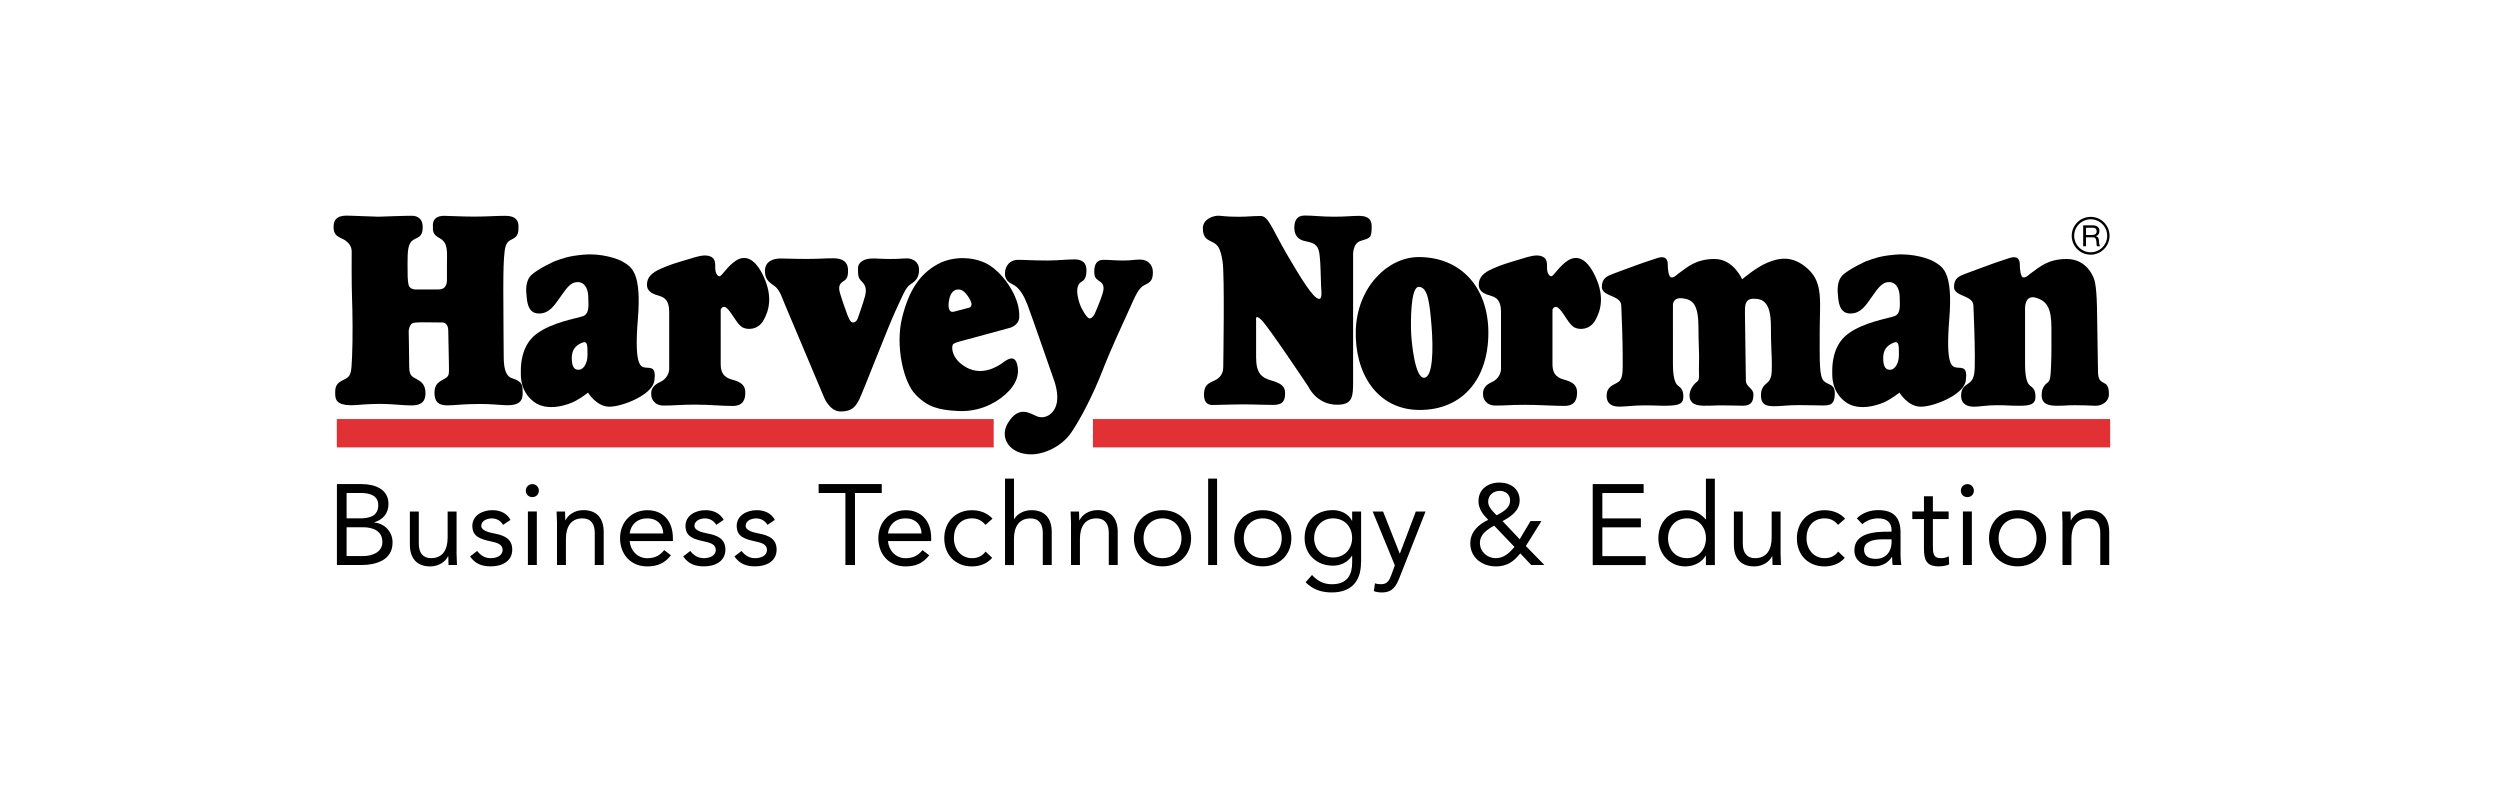
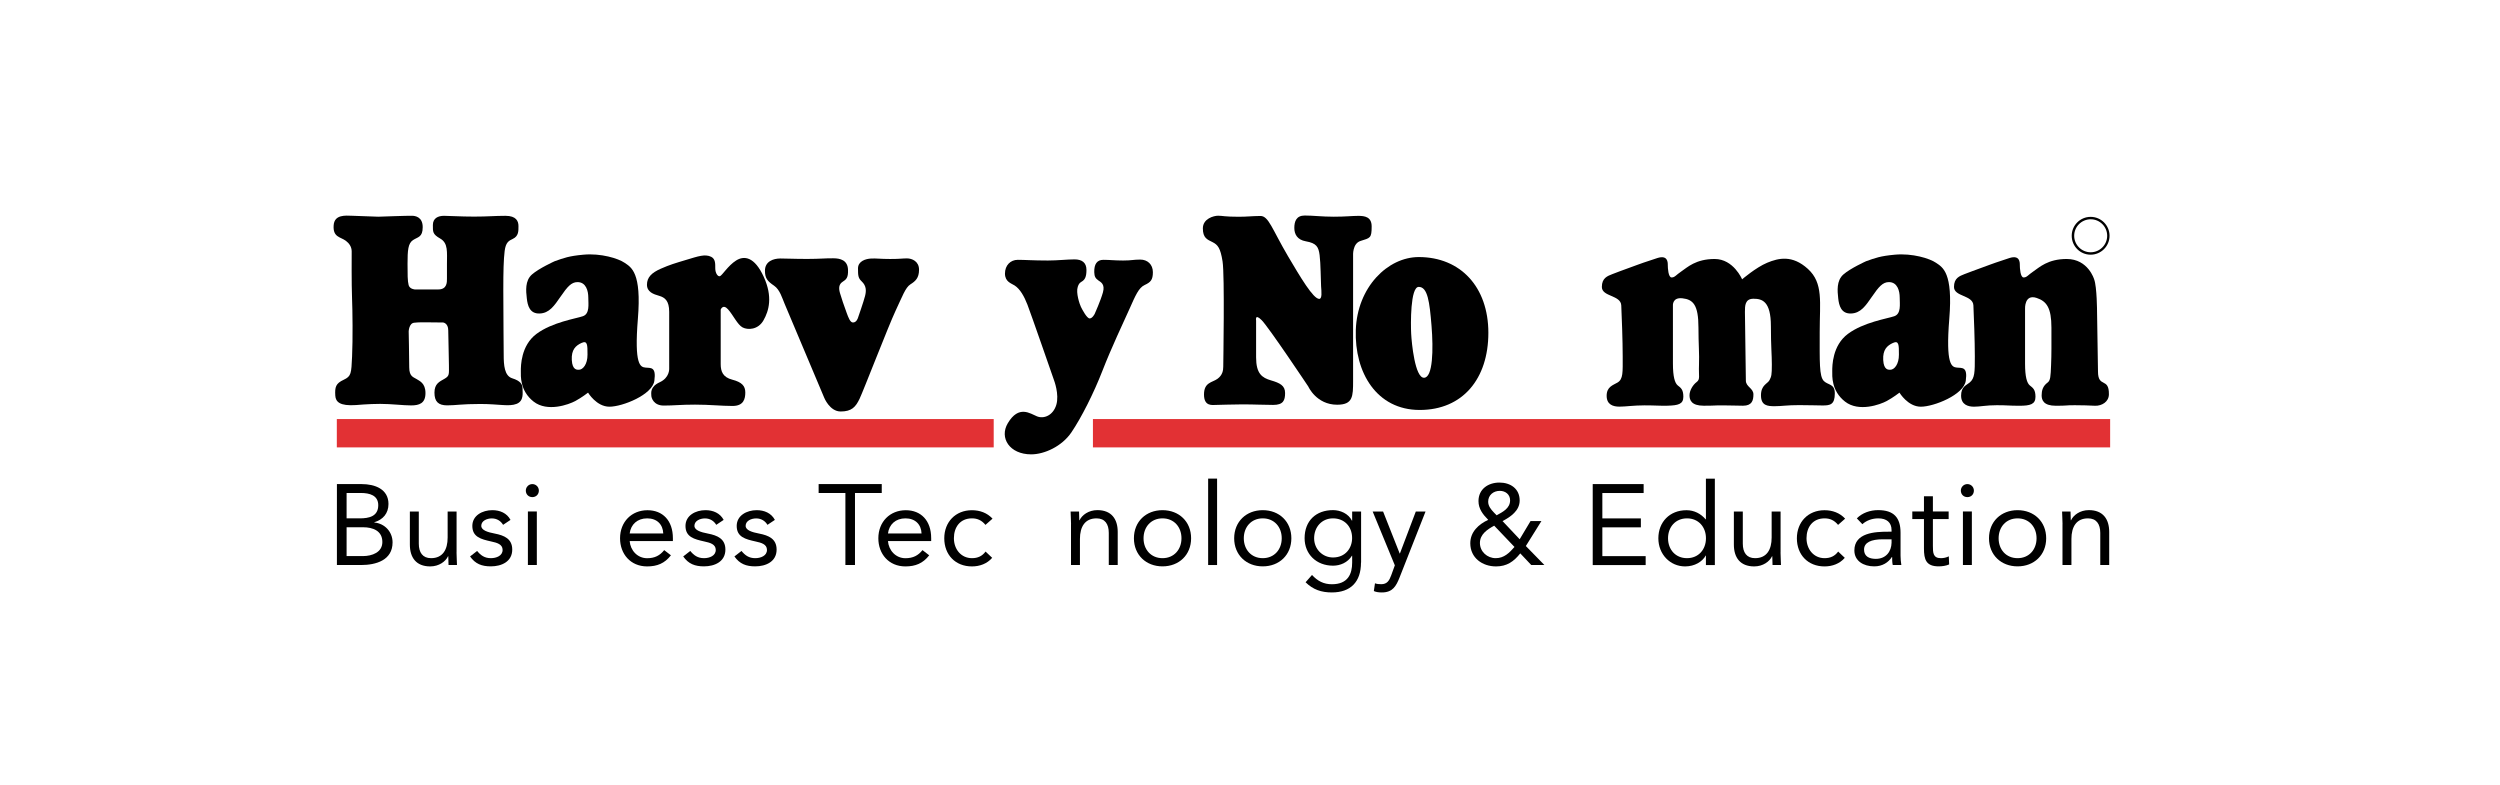
<svg xmlns="http://www.w3.org/2000/svg" version="1.1" id="Layer_1" x="0px" y="0px" viewBox="0 0 506.21 159" style="enable-background:new 0 0 506.21 159;" xml:space="preserve">
  <style type="text/css">
	.st0{fill:#E23134;}
</style>
  <g>
    <path d="M76.6,43.88c0,0-3.84-0.14-5.26-0.19s-3.62-0.27-3.78,1.92c-0.18,2.46,1.37,2.33,2.47,3.15c0.66,0.49,1.18,1.21,1.18,2.14   c0,0.83-0.04,6.69,0.07,9.38c0.11,2.69,0.17,8.45,0.01,11.9c-0.16,3.46-0.16,4-1.7,4.72c-1.6,0.74-1.81,1.46-1.7,3.22   c0.08,1.26,0.93,2.12,4.17,1.9c0,0,2.62-0.24,4.92-0.24c2.3,0,4.62,0.31,6.26,0.31c1.64,0,2.91-0.41,2.91-2.49   s-1.26-2.47-1.81-2.85c-0.55-0.38-1.48-0.44-1.48-2.36c0-1.92-0.11-7.29-0.11-7.29s0.06-1.64,1.1-1.75   c1.04-0.11,1.43-0.08,2.96-0.08c1.54,0,2.91,0.03,2.91,0.03s1.04,0.11,1.04,1.59c0,1.48,0.14,5.32,0.14,7.07   c0,1.82,0.14,2.14-0.9,2.74c-1.01,0.58-2.03,0.99-2.03,2.8c0,1.81,0.77,2.58,2.58,2.58c1.81,0,2.85-0.28,6.69-0.28   c3.84,0,5.81,0.58,7.35-0.02c1.54-0.6,1.21-2.27,1.21-3.1s-0.38-1.55-2.08-2.08c-1.59-0.49-1.73-2.69-1.73-4.72   c0,0-0.08-9.32-0.08-13.16s0.06-6.13,0.27-7.88c0.22-1.76,0.83-2.09,1.65-2.47c1.2-0.56,1.15-1.61,1.15-2.59   c0-0.99-0.44-2.08-2.63-2.08c-2.19,0-3.51,0.16-6.36,0.16c-2.85,0-4.88-0.16-6.09-0.16s-2.25,0.49-2.25,1.86   c0,1.37-0.08,1.86,1.48,2.74c1.64,0.93,1.37,2.74,1.37,5.21v2.91c0,0.66,0.06,2.19-1.76,2.19H84c0,0-1.04-0.06-1.26-0.88   c-0.22-0.82-0.22-2.25-0.22-4.28c0-2.8,0.11-4.17,1.1-4.83c0.99-0.66,1.97-0.55,1.97-2.63c0-2.08-1.53-2.3-2.19-2.3   C82.74,43.66,76.6,43.88,76.6,43.88" />
    <path d="M130.7,74.43c-1.04-0.11-2.3-0.5-1.54-9.87c0.77-9.38-1.32-10.42-2.69-11.35c-1.29-0.88-4.78-1.97-8.34-1.64   c-2.95,0.27-3.94,0.66-5.81,1.32c0,0-3.18,1.43-4.61,2.69c-1.43,1.26-1.21,3.35-1.04,4.83c0.16,1.48,0.6,3.13,2.58,3.07   c1.97-0.06,2.96-1.54,4.28-3.45c1.32-1.92,2.14-2.91,3.4-2.91c1.75,0,2.19,1.81,2.19,3.13c0,1.32,0.33,3.29-1.1,3.78   c-1.43,0.49-6.2,1.21-9.38,3.57c-3.18,2.36-3.18,6.53-3.18,7.51s-0.22,4,2.58,6.2c2.8,2.19,7.13,0.6,8.45-0.11   c1.32-0.71,2.58-1.7,2.58-1.7s1.7,2.85,4.33,2.85c2.63,0,8.72-2.41,9.1-5.27C132.9,74.21,131.75,74.54,130.7,74.43 M117.21,74.87   c-0.33,0-1.32,0.11-1.43-1.97c-0.11-2.08,0.77-2.91,1.97-3.46c1.21-0.55,1.21,0.38,1.21,2.36   C118.97,73.77,118.03,74.87,117.21,74.87" />
    <path d="M396.24,74.43c-1.04-0.11-2.3-0.5-1.54-9.87c0.77-9.38-1.32-10.42-2.69-11.35c-1.29-0.88-4.78-1.97-8.34-1.64   c-2.95,0.27-3.94,0.66-5.81,1.32c0,0-3.18,1.43-4.61,2.69c-1.42,1.26-1.2,3.35-1.04,4.83c0.16,1.48,0.61,3.13,2.58,3.07   c1.97-0.06,2.96-1.54,4.28-3.45c1.32-1.92,2.14-2.91,3.4-2.91c1.75,0,2.19,1.81,2.19,3.13c0,1.32,0.33,3.29-1.1,3.78   c-1.42,0.49-6.2,1.21-9.38,3.57c-3.18,2.36-3.18,6.53-3.18,7.51s-0.22,4,2.58,6.2c2.8,2.19,7.13,0.6,8.45-0.11   c1.32-0.71,2.58-1.7,2.58-1.7s1.7,2.85,4.33,2.85c2.63,0,8.72-2.41,9.1-5.27C398.44,74.21,397.29,74.54,396.24,74.43 M382.75,74.87   c-0.33,0-1.32,0.11-1.43-1.97c-0.11-2.08,0.77-2.91,1.97-3.46c1.21-0.55,1.21,0.38,1.21,2.36   C384.51,73.77,383.57,74.87,382.75,74.87" />
    <path d="M144,52c-1.23-0.61-2.63-0.11-4.99,0.6c-2.36,0.71-3.35,0.99-5.21,1.81c-1.86,0.82-2.8,1.75-2.8,3.24   c0,1.48,1.32,1.92,2.47,2.25c1.15,0.33,2.03,0.99,2.03,3.24v11.52c0,0,0.11,1.81-1.92,2.74c-2.03,0.93-1.7,2.25-1.7,2.69   c0,0.44,0.44,2.03,2.52,2.03c2.08,0,3.37-0.19,6.33-0.19c2.96,0,5.35,0.27,7.6,0.27s2.58-1.43,2.58-2.74   c0-1.32-0.71-2.08-2.63-2.58c-1.92-0.49-2.35-1.67-2.35-3.15V62.69c0,0,0.44-1.21,1.48-0.06c1.04,1.15,1.92,3.13,2.96,3.67   c1.04,0.55,3.13,0.49,4.22-1.43c1.1-1.92,1.92-4.77,0.05-8.83c-1.86-4.06-3.95-4.33-5.59-3.29c-1.65,1.04-2.85,3.07-3.29,3.18   c-0.44,0.11-0.93-0.66-0.93-1.59S144.88,52.44,144,52" />
-     <path d="M312.43,52c-1.23-0.61-2.63-0.11-4.99,0.6c-2.36,0.71-3.35,0.99-5.21,1.81c-1.87,0.82-2.8,1.75-2.8,3.24   c0,1.48,1.32,1.92,2.47,2.25c1.15,0.33,2.03,0.99,2.03,3.24v11.52c0,0,0.11,1.81-1.92,2.74c-2.03,0.93-1.7,2.25-1.7,2.69   c0,0.44,0.44,2.03,2.52,2.03c2.08,0,2.96-0.15,5.92-0.15c2.96,0,5.75,0.22,8,0.22s2.58-1.43,2.58-2.74c0-1.32-0.71-2.08-2.63-2.58   c-1.92-0.49-2.35-1.67-2.35-3.15V62.69c0,0,0.44-1.21,1.48-0.06c1.04,1.15,1.92,3.13,2.96,3.67c1.04,0.55,3.13,0.49,4.22-1.43   c1.1-1.92,1.92-4.77,0.05-8.83s-3.95-4.33-5.59-3.29c-1.65,1.04-2.85,3.07-3.29,3.18c-0.44,0.11-0.93-0.66-0.93-1.59   S313.3,52.44,312.43,52" />
    <path d="M163.49,52.43c-2.97,0-4.03-0.09-5.47-0.09c-1.43,0-3.13,0.58-3.13,2.48c0,1.54,0.53,2.13,1.85,3.03   c1.18,0.8,1.65,2.55,2.13,3.66c0.48,1.11,8.01,19,8.01,19s1.11,2.81,3.34,2.81s3.02-0.9,3.82-2.55c0.79-1.65,5.89-14.86,7.27-17.78   c1.38-2.92,2.02-4.78,3.03-5.41c1.01-0.64,1.75-1.27,1.75-2.97s-1.43-2.29-2.44-2.29c-1.01,0-1.33,0.12-3.4,0.12   c-2.07,0-2.81-0.15-3.87-0.09c-1.06,0.05-2.65,0.51-2.65,2c0,1.49,0.05,1.96,0.74,2.62c0.96,0.9,0.96,1.89,0.69,2.96   c-0.26,1.06-1.43,4.41-1.43,4.41s-0.26,0.96-1.01,0.96c-0.58,0-0.93-1-1.27-1.91c-0.53-1.43-1.11-3.13-1.38-4.09   c-0.27-0.96-0.21-1.75,0.53-2.23c0.74-0.48,1.17-0.8,1.11-2.44c-0.06-1.96-1.59-2.33-2.97-2.33   C167.37,52.27,165.94,52.43,163.49,52.43" />
-     <path d="M193.06,69.63c0.48-0.32,1.43-0.53,1.43-0.53l10.14-2.76c0,0,1.66-0.51,1.75-2.05c0.05-0.93-0.05-2.31-0.8-4.11   c-0.74-1.8-2.55-4.72-5.15-6.42c-2.6-1.7-7.16-2.18-10.67-0.21c-3.5,1.96-5.73,5.2-7.11,10.83c-1.38,5.62,0.26,13,2.76,15.55   c2.49,2.55,4.72,3.08,8.54,3.29c3.82,0.21,7.22-1.22,9.6-3.34c2.39-2.12,2.92-4.25,2.39-6.16c-0.53-1.91-1.91-1.01-2.92-0.26   c-1.01,0.74-4.09,2.71-7.32,0.95C192.48,72.65,192.59,69.95,193.06,69.63 M192.11,61.14c0.11-0.74,0.37-2.23,1.59-2.49   c1.22-0.27,2.07,0.85,2.76,2.12c0.69,1.27-0.21,1.53-0.21,1.53l-3.18,0.83C192,63.34,192,61.88,192.11,61.14" />
    <path d="M212.19,52.75c-3.06,0-4.61-0.14-6.1-0.14c-1.48,0-2.6,1.11-2.6,2.78c0,1.67,1.28,1.98,1.95,2.41   c1.12,0.72,1.95,2.22,2.6,3.89c0.65,1.67,5.38,15.29,5.38,15.29s1.11,2.87,0.46,5.01c-0.65,2.13-2.5,2.87-3.89,2.32   c-1.39-0.56-3.7-2.37-5.93,1.39c-1.76,2.97,0.37,6.3,4.73,6.3c2.69,0,6.23-1.62,8.15-4.45c2.01-2.96,4.54-7.97,6.3-12.51   s4.26-9.82,5.47-12.51c1.2-2.69,1.85-4.26,3.06-4.82c1.21-0.56,1.67-1.02,1.67-2.6c0-1.58-1.11-2.55-2.55-2.55   c-1.44,0-1.71,0.19-3.48,0.19c-1.76,0-2.69-0.14-3.99-0.14c-1.3,0-1.89,0.88-1.85,2.5c0.02,0.92,0.28,1.27,0.83,1.67   c0.48,0.34,1.39,0.74,0.93,2.41c-0.46,1.67-1.67,4.36-1.67,4.36s-0.46,0.93-1.02,0.93c-0.56,0-1.48-1.76-1.76-2.32   s-1.06-2.89-0.65-4.08c0.14-0.4,0.27-0.76,0.74-1.02c0.72-0.4,1.02-1.02,1.02-2.41c0-1.48-0.92-2.13-2.41-2.13   S214.14,52.75,212.19,52.75" />
    <rect x="68.2" y="84.85" class="st0" width="133.01" height="5.74" />
    <rect x="221.3" y="84.85" class="st0" width="205.97" height="5.74" />
    <path d="M250.79,43.89c-2.86,0-3.24-0.21-4.14-0.21c-0.9,0-3.09,0.6-3.09,2.56s0.9,2.26,1.96,2.79c1.05,0.53,1.6,1.16,2.03,3.91   c0.45,2.86,0.14,20.55,0.14,21.3s-0.14,1.73-1.19,2.48c-1.05,0.75-2.71,0.68-2.71,3.16c0,2.49,1.73,2.11,2.49,2.11   c0.75,0,3.09-0.11,5.27-0.11c2.56,0,4.22,0.11,6.25,0.11c2.03,0,2.41-0.9,2.41-2.41c0-1.51-1.05-2.03-2.86-2.56   c-1.81-0.53-3.01-1.35-3.01-4.67V64.9c0,0-0.3-1.51,1.13-0.07c1.43,1.43,9.44,13.44,9.44,13.44s1.63,3.68,5.84,3.68   c3.21,0,3.23-1.69,3.23-4.85V51.73c0,0-0.15-2.41,1.5-2.94c1.96-0.62,2.26-0.53,2.26-2.94c0-1.96-1.43-2.14-2.71-2.14   c-1.28,0-2.56,0.17-4.97,0.17c-2.41,0-4.14-0.24-5.87-0.24c-1.73,0-2.11,1.23-2.11,2.51c0,1.28,0.6,2.41,2.33,2.71   c2.18,0.38,2.57,1.14,2.79,2.78c0.23,1.73,0.23,5.19,0.3,6.32c0.08,1.13,0.24,2.56-0.38,2.56c-1.21,0-3.81-4.39-6.33-8.66   c-3.23-5.5-3.91-8.13-5.57-8.13C253.35,43.75,252.6,43.89,250.79,43.89" />
    <path d="M287.28,52.05c-6.32,0-12.46,6.13-12.75,14.76c-0.29,8.62,4.22,16.2,12.94,16.2c8.72,0,13.9-6.33,13.9-15.62   C301.37,58.09,295.71,52.05,287.28,52.05 M288.33,76.49c-1.82,0-2.49-7-2.59-8.91c-0.1-1.92-0.19-9.49,1.53-9.49   c1.82,0,2.2,3.07,2.59,7.86C290.25,70.74,290.15,76.49,288.33,76.49" />
    <path d="M331.64,53.59c-3.64,1.34-4.22,1.53-5.18,1.92c-0.96,0.38-2.11,0.77-2.11,2.59c0,2.01,3.84,1.62,3.93,3.74   c0.1,2.2,0.29,7.19,0.29,10.35c0,3.16,0.12,4.58-1.05,5.27c-0.94,0.55-2.2,0.86-2.2,2.68c0,1.82,1.34,2.2,2.59,2.2   s2.87-0.26,5.08-0.26c2.2,0,3.12,0.11,4.6,0.07c2.2-0.06,3.26-0.29,3.26-1.82c0-1.53-0.57-1.82-1.15-2.3   c-0.57-0.48-0.96-1.73-0.96-4.41V61.93c0,0-0.19-1.77,1.92-1.53c2.15,0.24,3.25,1.29,3.25,5.94c0,3.37,0.2,5.27,0.11,7.57   c-0.09,2.3,0.29,2.88-0.48,3.45c-0.77,0.58-1.44,1.72-1.44,2.68c0,0.96,0.38,2.11,2.88,2.11c2.49,0,1.72-0.07,3.83-0.07   c2.11,0,2.3,0.07,4.12,0.07c1.82,0,2.11-1.06,2.11-2.3c0-1.25-1.53-1.53-1.53-2.78c0-1.25-0.19-12.65-0.19-13.9   c0-1.25,0-2.68,1.73-2.68c1.72,0,3.53,0.46,3.53,5.56c0,4.23,0.19,5.66,0.19,7.76c0,2.11-0.08,2.4-0.47,3.16   c-0.39,0.76-1.73,0.96-1.73,3.07c0,2.11,1.34,2.21,2.78,2.21c1.44,0,2.45-0.22,4.94-0.22c2.49,0,3.39,0.07,4.74,0.07   c1.53,0,2.49-0.14,2.49-2.44c0-1.97-1.34-1.66-2.2-2.49c-0.98-0.94-0.86-3.93-0.86-9.97s0.77-9.87-2.39-12.75   c-3.17-2.88-5.94-2.2-8.24-1.25c-2.3,0.96-5.08,3.36-5.08,3.36s-1.73-4.12-5.56-4.12c-3.83,0-5.56,1.72-6.71,2.49   c-1.15,0.77-1.34,1.25-2.01,1.25c-0.67,0-0.77-1.92-0.77-2.49s0-2.11-2.11-1.44C333.46,52.92,331.64,53.59,331.64,53.59" />
    <path d="M424.62,63.18c0,1.25,0.19,10.79,0.19,12.04c0,3.41,2.26,1.11,2.21,4.64c-0.02,1.51-1.44,2.34-2.79,2.3   c-1.82-0.06-2.01-0.11-4.12-0.11c-2.11,0-1.34,0.11-3.83,0.11c-2.49,0-2.88-1.15-2.88-2.11c0-0.96,0.23-1.87,1.21-2.59   c0.57-0.42,0.61-1.24,0.7-3.54c0.1-2.3,0.07-4.2,0.07-7.57c0-4.03-0.98-5.35-2.99-6.02c-2.51-0.84-2.35,2.2-2.35,2.2v11.1   c0,2.68,0.38,3.93,0.96,4.41c0.57,0.48,1.15,0.77,1.15,2.3c0,1.53-1.05,1.82-3.26,1.82c-2.2,0-2.35-0.11-4.56-0.11   c-2.2,0-3.36,0.3-4.61,0.3c-1.25,0-2.63-0.42-2.63-2.24c0-1.82,1.06-2.09,1.73-2.65c1.05-0.87,1.05-2.11,1.05-5.27   c0-3.16-0.19-8.15-0.29-10.35c-0.09-2.12-3.93-1.73-3.93-3.74c0-1.82,1.15-2.2,2.11-2.59c0.96-0.38,1.53-0.57,5.18-1.92   c0,0,1.82-0.67,3.93-1.34c2.11-0.67,2.11,0.86,2.11,1.44c0,0.58,0.1,2.49,0.77,2.49c0.67,0,0.86-0.48,2.01-1.25   c1.15-0.77,2.88-2.49,6.71-2.49c4.36,0,5.56,4.12,5.56,4.12C424.61,58.1,424.62,63.18,424.62,63.18" />
-     <path d="M421.82,45.63h1.99c0.79,0,1.29,0.43,1.29,1.11c0,0.51-0.22,0.93-0.74,1.07v0.01c0.49,0.1,0.6,0.46,0.64,0.87   c0.04,0.42,0.01,0.88,0.25,1.17h-0.63c-0.16-0.17-0.07-0.63-0.15-1.05c-0.06-0.42-0.16-0.76-0.71-0.76h-1.38v1.81h-0.57V45.63z    M423.56,47.58c0.53,0,0.98-0.14,0.98-0.75c0-0.41-0.23-0.72-0.75-0.72h-1.4v1.48H423.56z" />
    <path d="M419.49,47.74c0-2.12,1.72-3.83,3.83-3.83c2.12,0,3.83,1.72,3.83,3.83s-1.72,3.83-3.83,3.83   C421.21,51.58,419.49,49.86,419.49,47.74 M419.99,47.74c0,1.84,1.5,3.34,3.34,3.34c1.84,0,3.34-1.5,3.34-3.34   c0-1.85-1.5-3.34-3.34-3.34C421.48,44.41,419.99,45.9,419.99,47.74" />
  </g>
  <g>
    <path d="M68.22,98.02h5c2.71,0,5.44,1.02,5.44,4.03c0,1.9-1.11,3.17-2.87,3.7v0.05c2.11,0.19,3.7,1.88,3.7,4.03   c0,3.61-3.36,4.58-6.39,4.58h-4.88V98.02z M70.17,104.96h2.69c1.83,0,3.73-0.39,3.73-2.66c0-2.01-1.76-2.48-3.52-2.48h-2.89V104.96   z M70.17,112.6h3.29c1.9,0,3.96-0.76,3.96-2.85c0-2.29-1.94-2.99-3.91-2.99h-3.33V112.6z" />
    <path d="M92.44,111.84c0,1,0.09,1.85,0.09,2.57h-1.71c0-0.58-0.05-1.18-0.05-1.78h-0.05c-0.49,1.06-1.83,2.06-3.61,2.06   c-2.85,0-4.12-1.8-4.12-4.42v-6.69h1.81v6.5c0,1.8,0.79,2.94,2.48,2.94c2.34,0,3.36-1.69,3.36-4.17v-5.28h1.81V111.84z" />
    <path d="M96.61,111.56c0.72,0.88,1.5,1.46,2.78,1.46c1.13,0,2.38-0.49,2.38-1.67c0-1.16-1.16-1.46-2.31-1.71   c-2.06-0.46-3.82-0.9-3.82-3.15c0-2.11,2.04-3.19,4.05-3.19c1.53,0,2.94,0.58,3.68,1.97l-1.5,1c-0.46-0.76-1.23-1.3-2.29-1.3   c-1,0-2.13,0.49-2.13,1.5c0,0.9,1.3,1.3,2.73,1.57c1.92,0.37,3.54,1.06,3.54,3.24c0,2.45-2.18,3.4-4.33,3.4   c-1.83,0-3.15-0.49-4.21-2.01L96.61,111.56z" />
    <path d="M107.79,98.02c0.74,0,1.32,0.6,1.32,1.32c0,0.76-0.56,1.32-1.32,1.32c-0.76,0-1.32-0.56-1.32-1.32   C106.47,98.62,107.05,98.02,107.79,98.02z M106.89,103.57h1.81v10.83h-1.81V103.57z" />
-     <path d="M112.79,106.14c0-1-0.09-1.85-0.09-2.57h1.71c0,0.58,0.05,1.18,0.05,1.78h0.05c0.49-1.06,1.83-2.06,3.61-2.06   c2.85,0,4.12,1.8,4.12,4.42v6.69h-1.81v-6.5c0-1.8-0.79-2.94-2.48-2.94c-2.34,0-3.36,1.69-3.36,4.17v5.28h-1.81V106.14z" />
    <path d="M135.85,112.44c-1.27,1.64-2.8,2.25-4.81,2.25c-3.4,0-5.49-2.55-5.49-5.69c0-3.36,2.36-5.69,5.56-5.69   c3.06,0,5.14,2.08,5.14,5.67v0.58h-8.75c0.14,1.88,1.57,3.47,3.54,3.47c1.55,0,2.59-0.56,3.45-1.64L135.85,112.44z M134.3,108.02   c-0.07-1.83-1.27-3.06-3.26-3.06s-3.31,1.23-3.54,3.06H134.3z" />
    <path d="M139.77,111.56c0.72,0.88,1.5,1.46,2.78,1.46c1.13,0,2.38-0.49,2.38-1.67c0-1.16-1.16-1.46-2.31-1.71   c-2.06-0.46-3.82-0.9-3.82-3.15c0-2.11,2.04-3.19,4.05-3.19c1.53,0,2.94,0.58,3.68,1.97l-1.5,1c-0.46-0.76-1.23-1.3-2.29-1.3   c-1,0-2.13,0.49-2.13,1.5c0,0.9,1.3,1.3,2.73,1.57c1.92,0.37,3.54,1.06,3.54,3.24c0,2.45-2.18,3.4-4.33,3.4   c-1.83,0-3.15-0.49-4.21-2.01L139.77,111.56z" />
    <path d="M150.14,111.56c0.72,0.88,1.5,1.46,2.78,1.46c1.13,0,2.38-0.49,2.38-1.67c0-1.16-1.16-1.46-2.31-1.71   c-2.06-0.46-3.82-0.9-3.82-3.15c0-2.11,2.04-3.19,4.05-3.19c1.53,0,2.94,0.58,3.68,1.97l-1.5,1c-0.46-0.76-1.23-1.3-2.29-1.3   c-1,0-2.13,0.49-2.13,1.5c0,0.9,1.3,1.3,2.73,1.57c1.92,0.37,3.54,1.06,3.54,3.24c0,2.45-2.18,3.4-4.33,3.4   c-1.83,0-3.15-0.49-4.21-2.01L150.14,111.56z" />
    <path d="M178.54,99.82h-5.42v14.58h-1.94V99.82h-5.42v-1.81h12.78V99.82z" />
    <path d="M188.15,112.44c-1.27,1.64-2.8,2.25-4.81,2.25c-3.4,0-5.49-2.55-5.49-5.69c0-3.36,2.36-5.69,5.56-5.69   c3.06,0,5.14,2.08,5.14,5.67v0.58h-8.75c0.14,1.88,1.57,3.47,3.54,3.47c1.55,0,2.59-0.56,3.45-1.64L188.15,112.44z M186.6,108.02   c-0.07-1.83-1.27-3.06-3.26-3.06s-3.31,1.23-3.54,3.06H186.6z" />
    <path d="M199.54,106.28c-0.76-0.93-1.64-1.32-2.73-1.32c-2.43,0-3.66,1.81-3.66,4.03c0,2.22,1.46,4.03,3.66,4.03   c1.18,0,2.08-0.42,2.75-1.34l1.34,1.27c-1.04,1.2-2.52,1.74-4.1,1.74c-3.36,0-5.6-2.36-5.6-5.69c0-3.29,2.27-5.69,5.6-5.69   c1.6,0,3.08,0.53,4.17,1.71L199.54,106.28z" />
-     <path d="M203.51,96.91h1.81v8.17h0.05c0.49-0.86,1.78-1.78,3.47-1.78c2.85,0,4.12,1.8,4.12,4.42v6.69h-1.81v-6.5   c0-1.8-0.79-2.94-2.48-2.94c-2.34,0-3.36,1.69-3.36,4.17v5.28h-1.81V96.91z" />
    <path d="M216.87,106.14c0-1-0.09-1.85-0.09-2.57h1.71c0,0.58,0.05,1.18,0.05,1.78h0.05c0.49-1.06,1.83-2.06,3.61-2.06   c2.85,0,4.12,1.8,4.12,4.42v6.69h-1.81v-6.5c0-1.8-0.79-2.94-2.48-2.94c-2.34,0-3.36,1.69-3.36,4.17v5.28h-1.81V106.14z" />
    <path d="M235.39,103.3c3.33,0,5.79,2.31,5.79,5.69c0,3.38-2.45,5.69-5.79,5.69c-3.33,0-5.79-2.31-5.79-5.69   C229.6,105.61,232.05,103.3,235.39,103.3z M235.39,113.02c2.34,0,3.84-1.76,3.84-4.03c0-2.27-1.5-4.03-3.84-4.03   s-3.84,1.76-3.84,4.03C231.54,111.26,233.05,113.02,235.39,113.02z" />
    <path d="M244.63,96.91h1.81v17.5h-1.81V96.91z" />
    <path d="M255.69,103.3c3.33,0,5.79,2.31,5.79,5.69c0,3.38-2.45,5.69-5.79,5.69c-3.33,0-5.79-2.31-5.79-5.69   C249.91,105.61,252.36,103.3,255.69,103.3z M255.69,113.02c2.34,0,3.84-1.76,3.84-4.03c0-2.27-1.5-4.03-3.84-4.03   c-2.34,0-3.84,1.76-3.84,4.03C251.85,111.26,253.35,113.02,255.69,113.02z" />
    <path d="M275.58,113.92c0,3.91-2.11,6.04-5.9,6.04c-2.11,0-3.8-0.56-5.32-2.06l1.3-1.48c1.13,1.23,2.36,1.88,4.03,1.88   c3.24,0,4.1-2.08,4.1-4.38v-1.39h-0.05c-0.86,1.39-2.38,2.01-3.82,2.01c-3.4,0-5.76-2.36-5.76-5.56c0-3.54,2.32-5.69,5.76-5.69   c1.46,0,3.1,0.69,3.82,2.13h0.05v-1.85h1.81V113.92z M269.91,112.88c2.48,0,3.87-1.85,3.87-3.94c0-2.34-1.57-3.98-3.87-3.98   c-2.27,0-3.82,1.76-3.82,4.03C266.09,111.19,267.8,112.88,269.91,112.88z" />
    <path d="M283.41,116.88c-0.72,1.83-1.43,3.08-3.61,3.08c-0.51,0-1.13-0.05-1.62-0.28l0.23-1.57c0.37,0.14,0.76,0.18,1.27,0.18   c1.18,0,1.62-0.72,2.01-1.78l0.74-2.04l-4.49-10.9h2.11l3.36,8.5h0.05l3.22-8.5h1.97L283.41,116.88z" />
    <path d="M307.83,112.05c-1.32,1.67-2.73,2.64-4.91,2.64c-2.78,0-5.21-1.74-5.21-4.68c0-2.31,1.67-3.84,3.63-4.75   c-1.07-1.09-1.97-2.22-1.97-3.8c0-2.43,1.97-3.75,4.24-3.75c2.22,0,4.1,1.23,4.1,3.63c0,2.06-1.83,3.31-3.47,4.17l3.47,3.68   l2.2-3.68h2.2l-3.15,5.05l3.75,3.84h-2.66L307.83,112.05z M302.55,106.44c-1.39,0.76-2.89,1.74-2.89,3.5c0,1.76,1.48,3.08,3.2,3.08   c1.69,0,2.75-1.07,3.8-2.27L302.55,106.44z M303.04,104.34c1.23-0.67,2.73-1.41,2.73-3.03c0-1.2-0.95-1.92-2.08-1.92   c-1.3,0-2.36,0.86-2.36,2.2c0,0.88,0.58,1.57,1.13,2.15L303.04,104.34z" />
    <path d="M322.51,98.02h10.3v1.81h-8.36v5.14h7.8v1.81h-7.8v5.83h8.77v1.81h-10.72V98.02z" />
    <path d="M345.43,112.49h-0.05c-0.67,1.23-2.22,2.2-4.17,2.2c-3.03,0-5.42-2.45-5.42-5.69c0-3.29,2.29-5.69,5.69-5.69   c1.57,0,2.89,0.69,3.89,1.85h0.05v-8.24h1.81v17.5h-1.81V112.49z M341.59,104.96c-2.34,0-3.84,1.76-3.84,4.03   c0,2.27,1.5,4.03,3.84,4.03s3.84-1.76,3.84-4.03C345.43,106.72,343.93,104.96,341.59,104.96z" />
    <path d="M360.53,111.84c0,1,0.09,1.85,0.09,2.57h-1.71c0-0.58-0.05-1.18-0.05-1.78h-0.05c-0.49,1.06-1.83,2.06-3.61,2.06   c-2.85,0-4.12-1.8-4.12-4.42v-6.69h1.81v6.5c0,1.8,0.79,2.94,2.48,2.94c2.34,0,3.36-1.69,3.36-4.17v-5.28h1.81V111.84z" />
    <path d="M372.18,106.28c-0.76-0.93-1.64-1.32-2.73-1.32c-2.43,0-3.66,1.81-3.66,4.03c0,2.22,1.46,4.03,3.66,4.03   c1.18,0,2.08-0.42,2.75-1.34l1.34,1.27c-1.04,1.2-2.52,1.74-4.1,1.74c-3.36,0-5.6-2.36-5.6-5.69c0-3.29,2.27-5.69,5.6-5.69   c1.6,0,3.08,0.53,4.17,1.71L372.18,106.28z" />
    <path d="M375.98,104.96c1.11-1.13,2.73-1.67,4.31-1.67c3.19,0,4.54,1.53,4.54,4.58v4.65c0,0.62,0.07,1.32,0.16,1.88h-1.74   c-0.12-0.49-0.12-1.16-0.12-1.62h-0.05c-0.72,1.11-1.92,1.9-3.57,1.9c-2.2,0-4.03-1.11-4.03-3.22c0-3.59,4.17-3.8,6.83-3.8h0.7   v-0.32c0-1.57-1-2.38-2.69-2.38c-1.16,0-2.36,0.39-3.22,1.18L375.98,104.96z M381.21,109.2c-2.29,0-3.77,0.62-3.77,2.08   c0,1.37,1.02,1.88,2.38,1.88c2.08,0,3.15-1.5,3.19-3.26v-0.69H381.21z" />
    <path d="M394.57,105.1h-3.19v5.42c0,1.39,0.02,2.5,1.62,2.5c0.53,0,1.11-0.12,1.6-0.37l0.07,1.64c-0.62,0.28-1.44,0.39-2.11,0.39   c-2.57,0-2.99-1.39-2.99-3.63v-5.95h-2.36v-1.53h2.36v-3.08h1.81v3.08h3.19V105.1z" />
    <path d="M398.36,98.02c0.74,0,1.32,0.6,1.32,1.32c0,0.76-0.55,1.32-1.32,1.32c-0.76,0-1.32-0.56-1.32-1.32   C397.04,98.62,397.62,98.02,398.36,98.02z M397.46,103.57h1.81v10.83h-1.81V103.57z" />
    <path d="M408.53,103.3c3.33,0,5.79,2.31,5.79,5.69c0,3.38-2.45,5.69-5.79,5.69s-5.79-2.31-5.79-5.69   C402.74,105.61,405.19,103.3,408.53,103.3z M408.53,113.02c2.34,0,3.84-1.76,3.84-4.03c0-2.27-1.5-4.03-3.84-4.03   s-3.84,1.76-3.84,4.03C404.68,111.26,406.19,113.02,408.53,113.02z" />
    <path d="M417.63,106.14c0-1-0.09-1.85-0.09-2.57h1.71c0,0.58,0.05,1.18,0.05,1.78h0.05c0.49-1.06,1.83-2.06,3.61-2.06   c2.85,0,4.12,1.8,4.12,4.42v6.69h-1.81v-6.5c0-1.8-0.79-2.94-2.48-2.94c-2.34,0-3.36,1.69-3.36,4.17v5.28h-1.81V106.14z" />
  </g>
</svg>